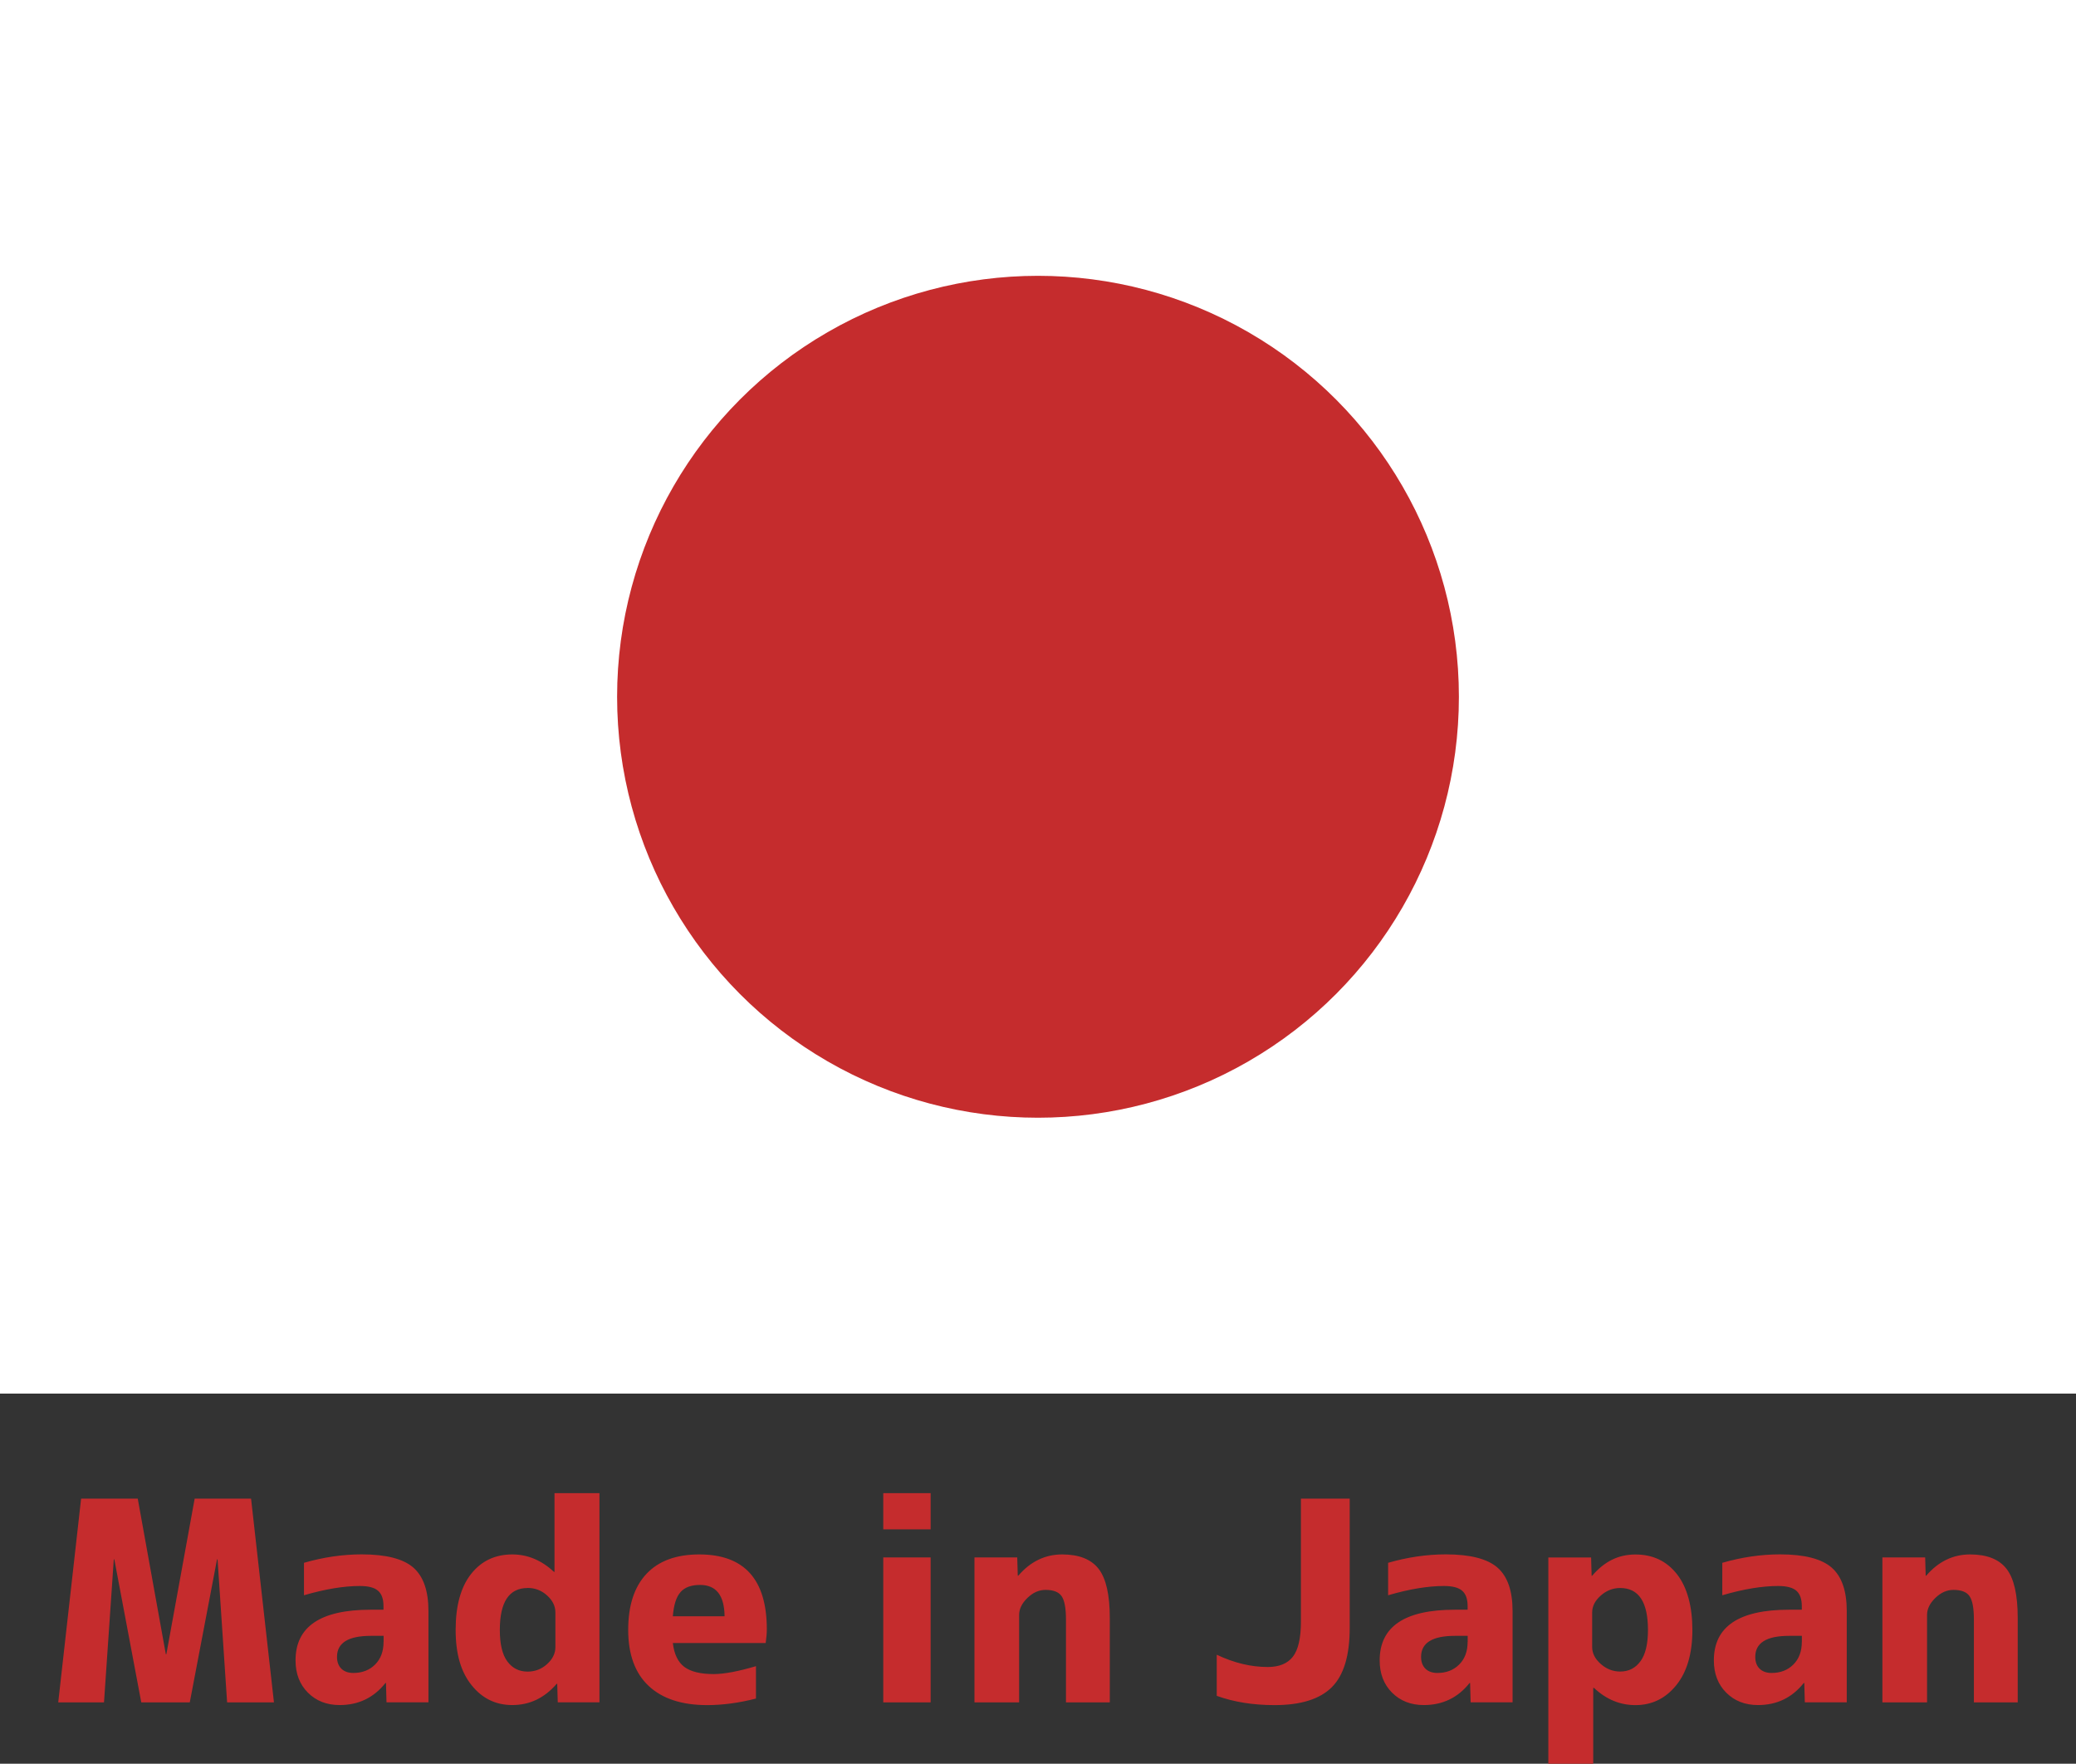
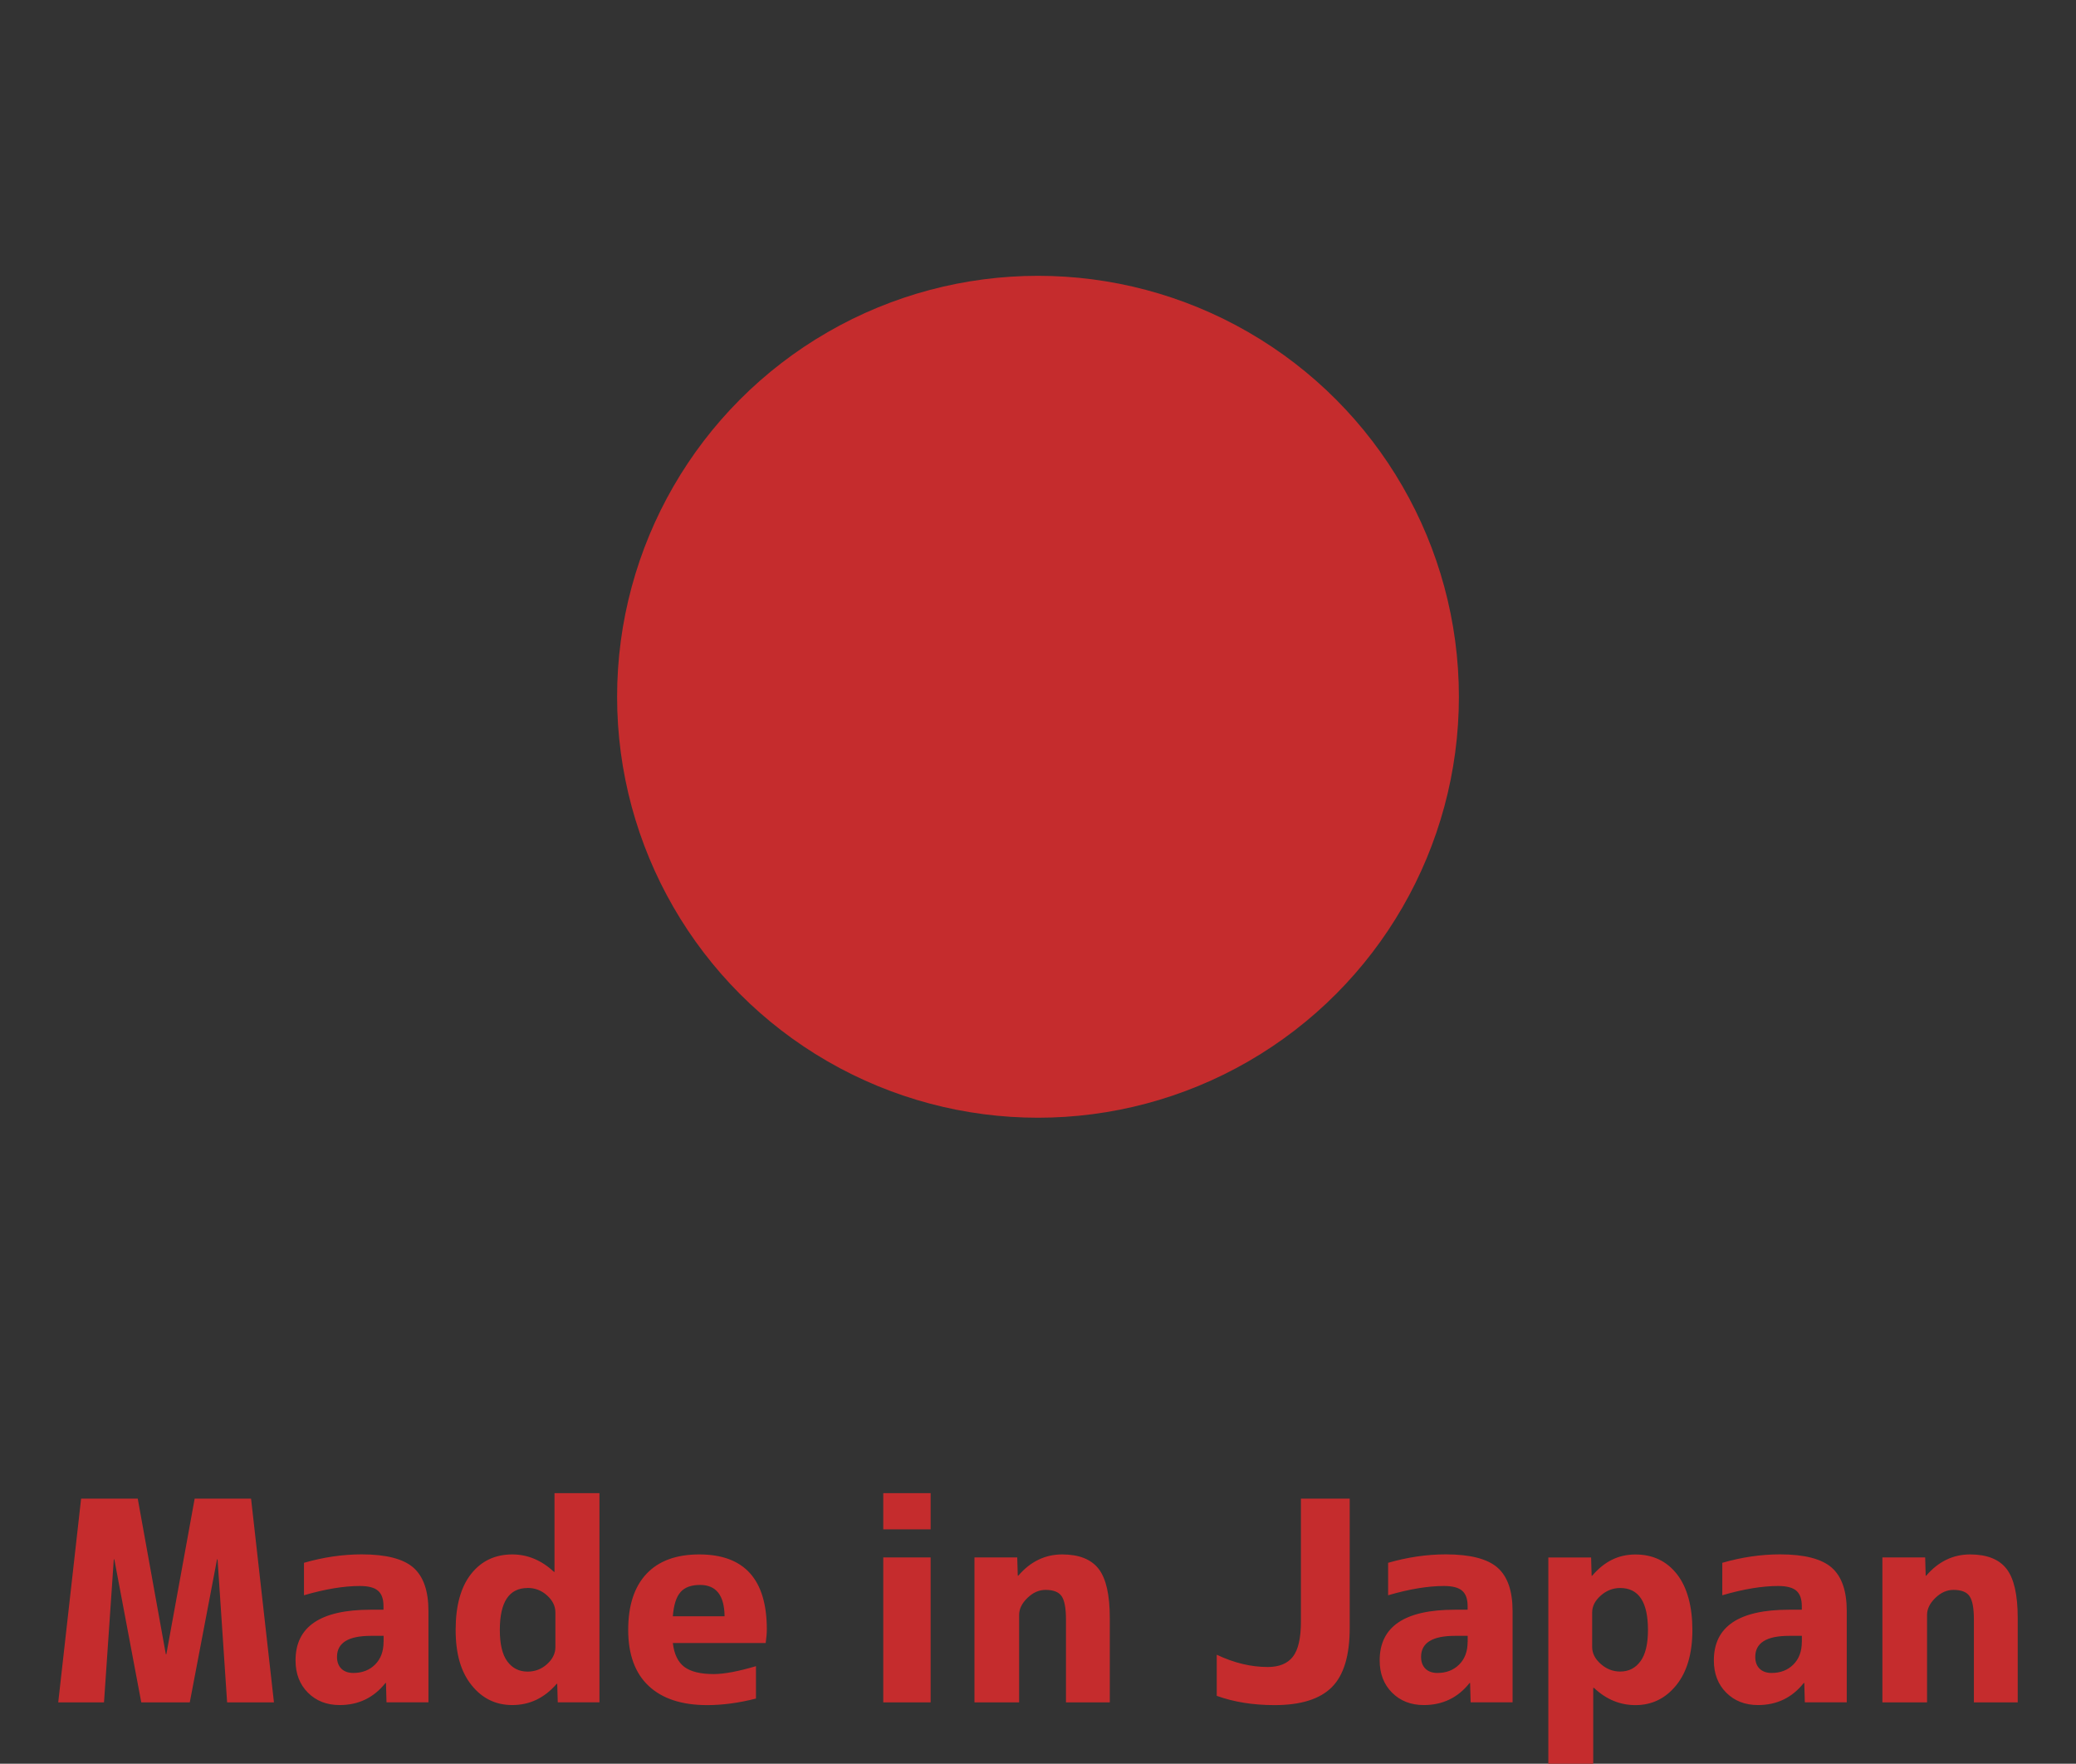
<svg xmlns="http://www.w3.org/2000/svg" id="Lager_1" data-name="Lager 1" viewBox="0 0 351.92 298.94">
  <rect x="0" y="0" width="351.92" height="298.94" fill="#333333" stroke="none" />
  <defs>
    <style>
      .cls-1 {
        fill: #c52c2d;
      }

      .cls-2 {
        fill: #fff;
      }
    </style>
  </defs>
-   <path class="cls-1" d="M319.1,288.55h7.57v-14.82c0-1.02.47-1.98,1.41-2.89.94-.91,1.96-1.36,3.07-1.36,1.32,0,2.23.35,2.72,1.06.49.71.74,2.02.74,3.93v14.08h7.43v-14.32c0-3.91-.63-6.68-1.89-8.31-1.26-1.63-3.32-2.45-6.19-2.45s-5.37,1.2-7.43,3.6h-.09l-.09-3.09h-7.25v24.57ZM305.44,278.3c0,1.6-.48,2.88-1.43,3.83-.95.95-2.19,1.43-3.69,1.43-.86,0-1.54-.24-2.03-.72-.49-.48-.74-1.15-.74-2.01,0-2.37,1.91-3.56,5.73-3.56h2.17v1.02ZM291.96,264.9v5.49c3.6-1.05,6.76-1.57,9.47-1.57,1.45,0,2.48.27,3.09.81.62.54.92,1.41.92,2.61v.6h-2.17c-8.5,0-12.74,2.86-12.74,8.59,0,2.25.7,4.07,2.1,5.47,1.4,1.4,3.19,2.1,5.38,2.1,3.2,0,5.79-1.25,7.76-3.74h.09l.09,3.28h7.11v-15.47c0-3.42-.85-5.87-2.56-7.37-1.71-1.49-4.63-2.24-8.75-2.24-3.23,0-6.5.48-9.79,1.43ZM278.09,281.57c-.85,1.17-1.99,1.75-3.44,1.75-1.23,0-2.33-.43-3.3-1.29-.97-.86-1.45-1.82-1.45-2.86v-5.86c0-1.05.48-2,1.45-2.86.97-.86,2.07-1.29,3.3-1.29,3.14,0,4.71,2.37,4.71,7.11,0,2.37-.42,4.14-1.27,5.31ZM262.46,298.94h7.62v-12.84h.14c2.06,1.94,4.4,2.91,7.02,2.91,2.8,0,5.11-1.13,6.93-3.39,1.82-2.26,2.72-5.38,2.72-9.35s-.88-7.25-2.63-9.47c-1.75-2.22-4.09-3.32-7.02-3.32s-5.28,1.2-7.34,3.6h-.09l-.09-3.09h-7.25v34.96ZM248.79,278.3c0,1.6-.48,2.88-1.43,3.83-.95.95-2.19,1.43-3.69,1.43-.86,0-1.54-.24-2.03-.72-.49-.48-.74-1.15-.74-2.01,0-2.37,1.91-3.56,5.73-3.56h2.17v1.02ZM235.31,264.9v5.49c3.6-1.05,6.76-1.57,9.47-1.57,1.45,0,2.48.27,3.09.81.62.54.92,1.41.92,2.61v.6h-2.17c-8.5,0-12.74,2.86-12.74,8.59,0,2.25.7,4.07,2.1,5.47,1.4,1.4,3.19,2.1,5.38,2.1,3.2,0,5.79-1.25,7.76-3.74h.09l.09,3.28h7.11v-15.47c0-3.42-.85-5.87-2.56-7.37-1.71-1.49-4.63-2.24-8.75-2.24-3.23,0-6.5.48-9.79,1.43ZM216.06,289.01c4.46,0,7.7-1.02,9.72-3.05,2.02-2.03,3.02-5.37,3.02-10.02v-21.93h-8.27v20.83c0,2.8-.45,4.79-1.36,5.96-.91,1.17-2.33,1.75-4.27,1.75-2.83,0-5.71-.69-8.64-2.08v6.97c2.92,1.05,6.19,1.57,9.79,1.57ZM165.19,288.55h7.57v-14.82c0-1.02.47-1.98,1.41-2.89.94-.91,1.96-1.36,3.07-1.36,1.32,0,2.23.35,2.72,1.06.49.71.74,2.02.74,3.93v14.08h7.43v-14.32c0-3.91-.63-6.68-1.89-8.31-1.26-1.63-3.32-2.45-6.19-2.45s-5.37,1.2-7.43,3.6h-.09l-.09-3.09h-7.25v24.57ZM157.76,259.22v-6.14h-8.03v6.14h8.03ZM157.76,288.55v-24.57h-8.03v24.57h8.03ZM129.8,278.48c.12-.89.19-1.66.19-2.31,0-8.47-3.82-12.7-11.45-12.7-3.91,0-6.9,1.1-8.96,3.3-2.06,2.2-3.09,5.36-3.09,9.49s1.15,7.32,3.46,9.49c2.31,2.17,5.62,3.26,9.93,3.26,2.62,0,5.37-.37,8.27-1.11v-5.49c-3.02.89-5.4,1.34-7.16,1.34-2.25,0-3.91-.41-4.99-1.22-1.08-.82-1.72-2.16-1.94-4.04h15.75ZM115.37,269.84c.72-.8,1.82-1.2,3.3-1.2,2.74,0,4.12,1.77,4.16,5.31h-8.77c.15-1.94.59-3.31,1.32-4.11ZM89.44,269.15c1.26,0,2.36.42,3.3,1.27.94.85,1.41,1.81,1.41,2.89v5.86c0,1.08-.47,2.04-1.41,2.89-.94.85-2.04,1.27-3.3,1.27-1.45,0-2.59-.58-3.44-1.73-.85-1.15-1.27-2.93-1.27-5.33,0-4.74,1.57-7.11,4.71-7.11ZM94.01,266.43h-.09c-2.12-1.97-4.48-2.96-7.07-2.96-2.93,0-5.26,1.11-7,3.32-1.74,2.22-2.61,5.37-2.61,9.47s.9,7.13,2.7,9.37c1.8,2.25,4.1,3.37,6.9,3.37,2.96,0,5.46-1.2,7.53-3.6h.09l.09,3.14h7.07v-35.46h-7.62v13.35ZM65.02,278.3c0,1.6-.48,2.88-1.43,3.83-.95.95-2.19,1.43-3.69,1.43-.86,0-1.54-.24-2.03-.72-.49-.48-.74-1.15-.74-2.01,0-2.37,1.91-3.56,5.73-3.56h2.17v1.02ZM51.53,264.9v5.49c3.6-1.05,6.76-1.57,9.47-1.57,1.45,0,2.48.27,3.09.81.62.54.92,1.41.92,2.61v.6h-2.17c-8.5,0-12.74,2.86-12.74,8.59,0,2.25.7,4.07,2.1,5.47,1.4,1.4,3.19,2.1,5.38,2.1,3.2,0,5.79-1.25,7.76-3.74h.09l.09,3.28h7.11v-15.47c0-3.42-.85-5.87-2.56-7.37-1.71-1.49-4.63-2.24-8.75-2.24-3.23,0-6.5.48-9.79,1.43ZM38.5,288.55h7.94l-3.88-34.54h-9.56l-4.8,26.37h-.09l-4.76-26.37h-9.6l-3.88,34.54h7.76l1.66-24.24h.09l4.57,24.24h8.22l4.62-24.24h.09l1.62,24.24Z" />
-   <rect class="cls-2" width="351.92" height="236.21" />
+   <path class="cls-1" d="M319.1,288.55h7.57v-14.82c0-1.02.47-1.98,1.41-2.89.94-.91,1.96-1.36,3.07-1.36,1.32,0,2.23.35,2.72,1.06.49.71.74,2.02.74,3.93v14.08h7.43v-14.32c0-3.91-.63-6.68-1.89-8.31-1.26-1.63-3.32-2.45-6.19-2.45s-5.37,1.2-7.43,3.6h-.09l-.09-3.09h-7.25v24.57ZM305.44,278.3c0,1.6-.48,2.88-1.43,3.83-.95.95-2.19,1.43-3.69,1.43-.86,0-1.54-.24-2.03-.72-.49-.48-.74-1.15-.74-2.01,0-2.37,1.91-3.56,5.73-3.56h2.17v1.02ZM291.96,264.9v5.49c3.6-1.05,6.76-1.57,9.47-1.57,1.45,0,2.48.27,3.09.81.62.54.92,1.41.92,2.61v.6h-2.17c-8.5,0-12.74,2.86-12.74,8.59,0,2.25.7,4.07,2.1,5.47,1.4,1.4,3.19,2.1,5.38,2.1,3.2,0,5.79-1.25,7.76-3.74h.09l.09,3.28h7.11v-15.47c0-3.42-.85-5.87-2.56-7.37-1.71-1.49-4.63-2.24-8.75-2.24-3.23,0-6.5.48-9.79,1.43ZM278.09,281.57c-.85,1.17-1.99,1.75-3.44,1.75-1.23,0-2.33-.43-3.3-1.29-.97-.86-1.45-1.82-1.45-2.86v-5.86c0-1.05.48-2,1.45-2.86.97-.86,2.07-1.29,3.3-1.29,3.14,0,4.71,2.37,4.71,7.11,0,2.37-.42,4.14-1.27,5.31ZM262.46,298.94h7.62v-12.84h.14c2.06,1.94,4.4,2.91,7.02,2.91,2.8,0,5.11-1.13,6.93-3.39,1.82-2.26,2.72-5.38,2.72-9.35s-.88-7.25-2.63-9.47c-1.75-2.22-4.09-3.32-7.02-3.32s-5.28,1.2-7.34,3.6h-.09l-.09-3.09h-7.25v34.96ZM248.79,278.3c0,1.6-.48,2.88-1.43,3.83-.95.95-2.19,1.43-3.69,1.43-.86,0-1.54-.24-2.03-.72-.49-.48-.74-1.15-.74-2.01,0-2.37,1.91-3.56,5.73-3.56h2.17v1.02ZM235.31,264.9v5.49c3.6-1.05,6.76-1.57,9.47-1.57,1.45,0,2.48.27,3.09.81.62.54.92,1.41.92,2.61v.6h-2.17c-8.5,0-12.74,2.86-12.74,8.59,0,2.25.7,4.07,2.1,5.47,1.4,1.4,3.19,2.1,5.38,2.1,3.2,0,5.79-1.25,7.76-3.74h.09l.09,3.28h7.11v-15.47c0-3.42-.85-5.87-2.56-7.37-1.71-1.49-4.63-2.24-8.75-2.24-3.23,0-6.5.48-9.79,1.43ZM216.06,289.01c4.46,0,7.7-1.02,9.72-3.05,2.02-2.03,3.02-5.37,3.02-10.02v-21.93h-8.27v20.83c0,2.8-.45,4.79-1.36,5.96-.91,1.17-2.33,1.75-4.27,1.75-2.83,0-5.71-.69-8.64-2.08v6.97c2.92,1.05,6.19,1.57,9.79,1.57ZM165.19,288.55h7.57v-14.82c0-1.02.47-1.98,1.41-2.89.94-.91,1.96-1.36,3.07-1.36,1.32,0,2.23.35,2.72,1.06.49.71.74,2.02.74,3.93v14.08h7.43v-14.32c0-3.91-.63-6.68-1.89-8.31-1.26-1.63-3.32-2.45-6.19-2.45s-5.37,1.2-7.43,3.6h-.09l-.09-3.09h-7.25v24.57ZM157.76,259.22v-6.14h-8.03v6.14h8.03ZM157.76,288.55v-24.57h-8.03v24.57h8.03ZM129.8,278.48c.12-.89.19-1.66.19-2.31,0-8.47-3.82-12.7-11.45-12.7-3.91,0-6.9,1.1-8.96,3.3-2.06,2.2-3.09,5.36-3.09,9.49s1.15,7.32,3.46,9.49c2.31,2.17,5.62,3.26,9.93,3.26,2.62,0,5.37-.37,8.27-1.11v-5.49c-3.02.89-5.4,1.34-7.16,1.34-2.25,0-3.91-.41-4.99-1.22-1.08-.82-1.72-2.16-1.94-4.04h15.75ZM115.37,269.84c.72-.8,1.82-1.2,3.3-1.2,2.74,0,4.12,1.77,4.16,5.31h-8.77c.15-1.94.59-3.31,1.32-4.11M89.44,269.15c1.26,0,2.36.42,3.3,1.27.94.85,1.41,1.81,1.41,2.89v5.86c0,1.08-.47,2.04-1.41,2.89-.94.85-2.04,1.27-3.3,1.27-1.45,0-2.59-.58-3.44-1.73-.85-1.15-1.27-2.93-1.27-5.33,0-4.74,1.57-7.11,4.71-7.11ZM94.01,266.43h-.09c-2.12-1.97-4.48-2.96-7.07-2.96-2.93,0-5.26,1.11-7,3.32-1.74,2.22-2.61,5.37-2.61,9.47s.9,7.13,2.7,9.37c1.8,2.25,4.1,3.37,6.9,3.37,2.96,0,5.46-1.2,7.53-3.6h.09l.09,3.14h7.07v-35.46h-7.62v13.35ZM65.02,278.3c0,1.6-.48,2.88-1.43,3.83-.95.95-2.19,1.43-3.69,1.43-.86,0-1.54-.24-2.03-.72-.49-.48-.74-1.15-.74-2.01,0-2.37,1.91-3.56,5.73-3.56h2.17v1.02ZM51.53,264.9v5.49c3.6-1.05,6.76-1.57,9.47-1.57,1.45,0,2.48.27,3.09.81.62.54.92,1.41.92,2.61v.6h-2.17c-8.5,0-12.74,2.86-12.74,8.59,0,2.25.7,4.07,2.1,5.47,1.4,1.4,3.19,2.1,5.38,2.1,3.2,0,5.79-1.25,7.76-3.74h.09l.09,3.28h7.11v-15.47c0-3.42-.85-5.87-2.56-7.37-1.71-1.49-4.63-2.24-8.75-2.24-3.23,0-6.5.48-9.79,1.43ZM38.5,288.55h7.94l-3.88-34.54h-9.56l-4.8,26.37h-.09l-4.76-26.37h-9.6l-3.88,34.54h7.76l1.66-24.24h.09l4.57,24.24h8.22l4.62-24.24h.09l1.62,24.24Z" />
  <circle class="cls-1" cx="175.96" cy="118.1" r="71.35" />
</svg>